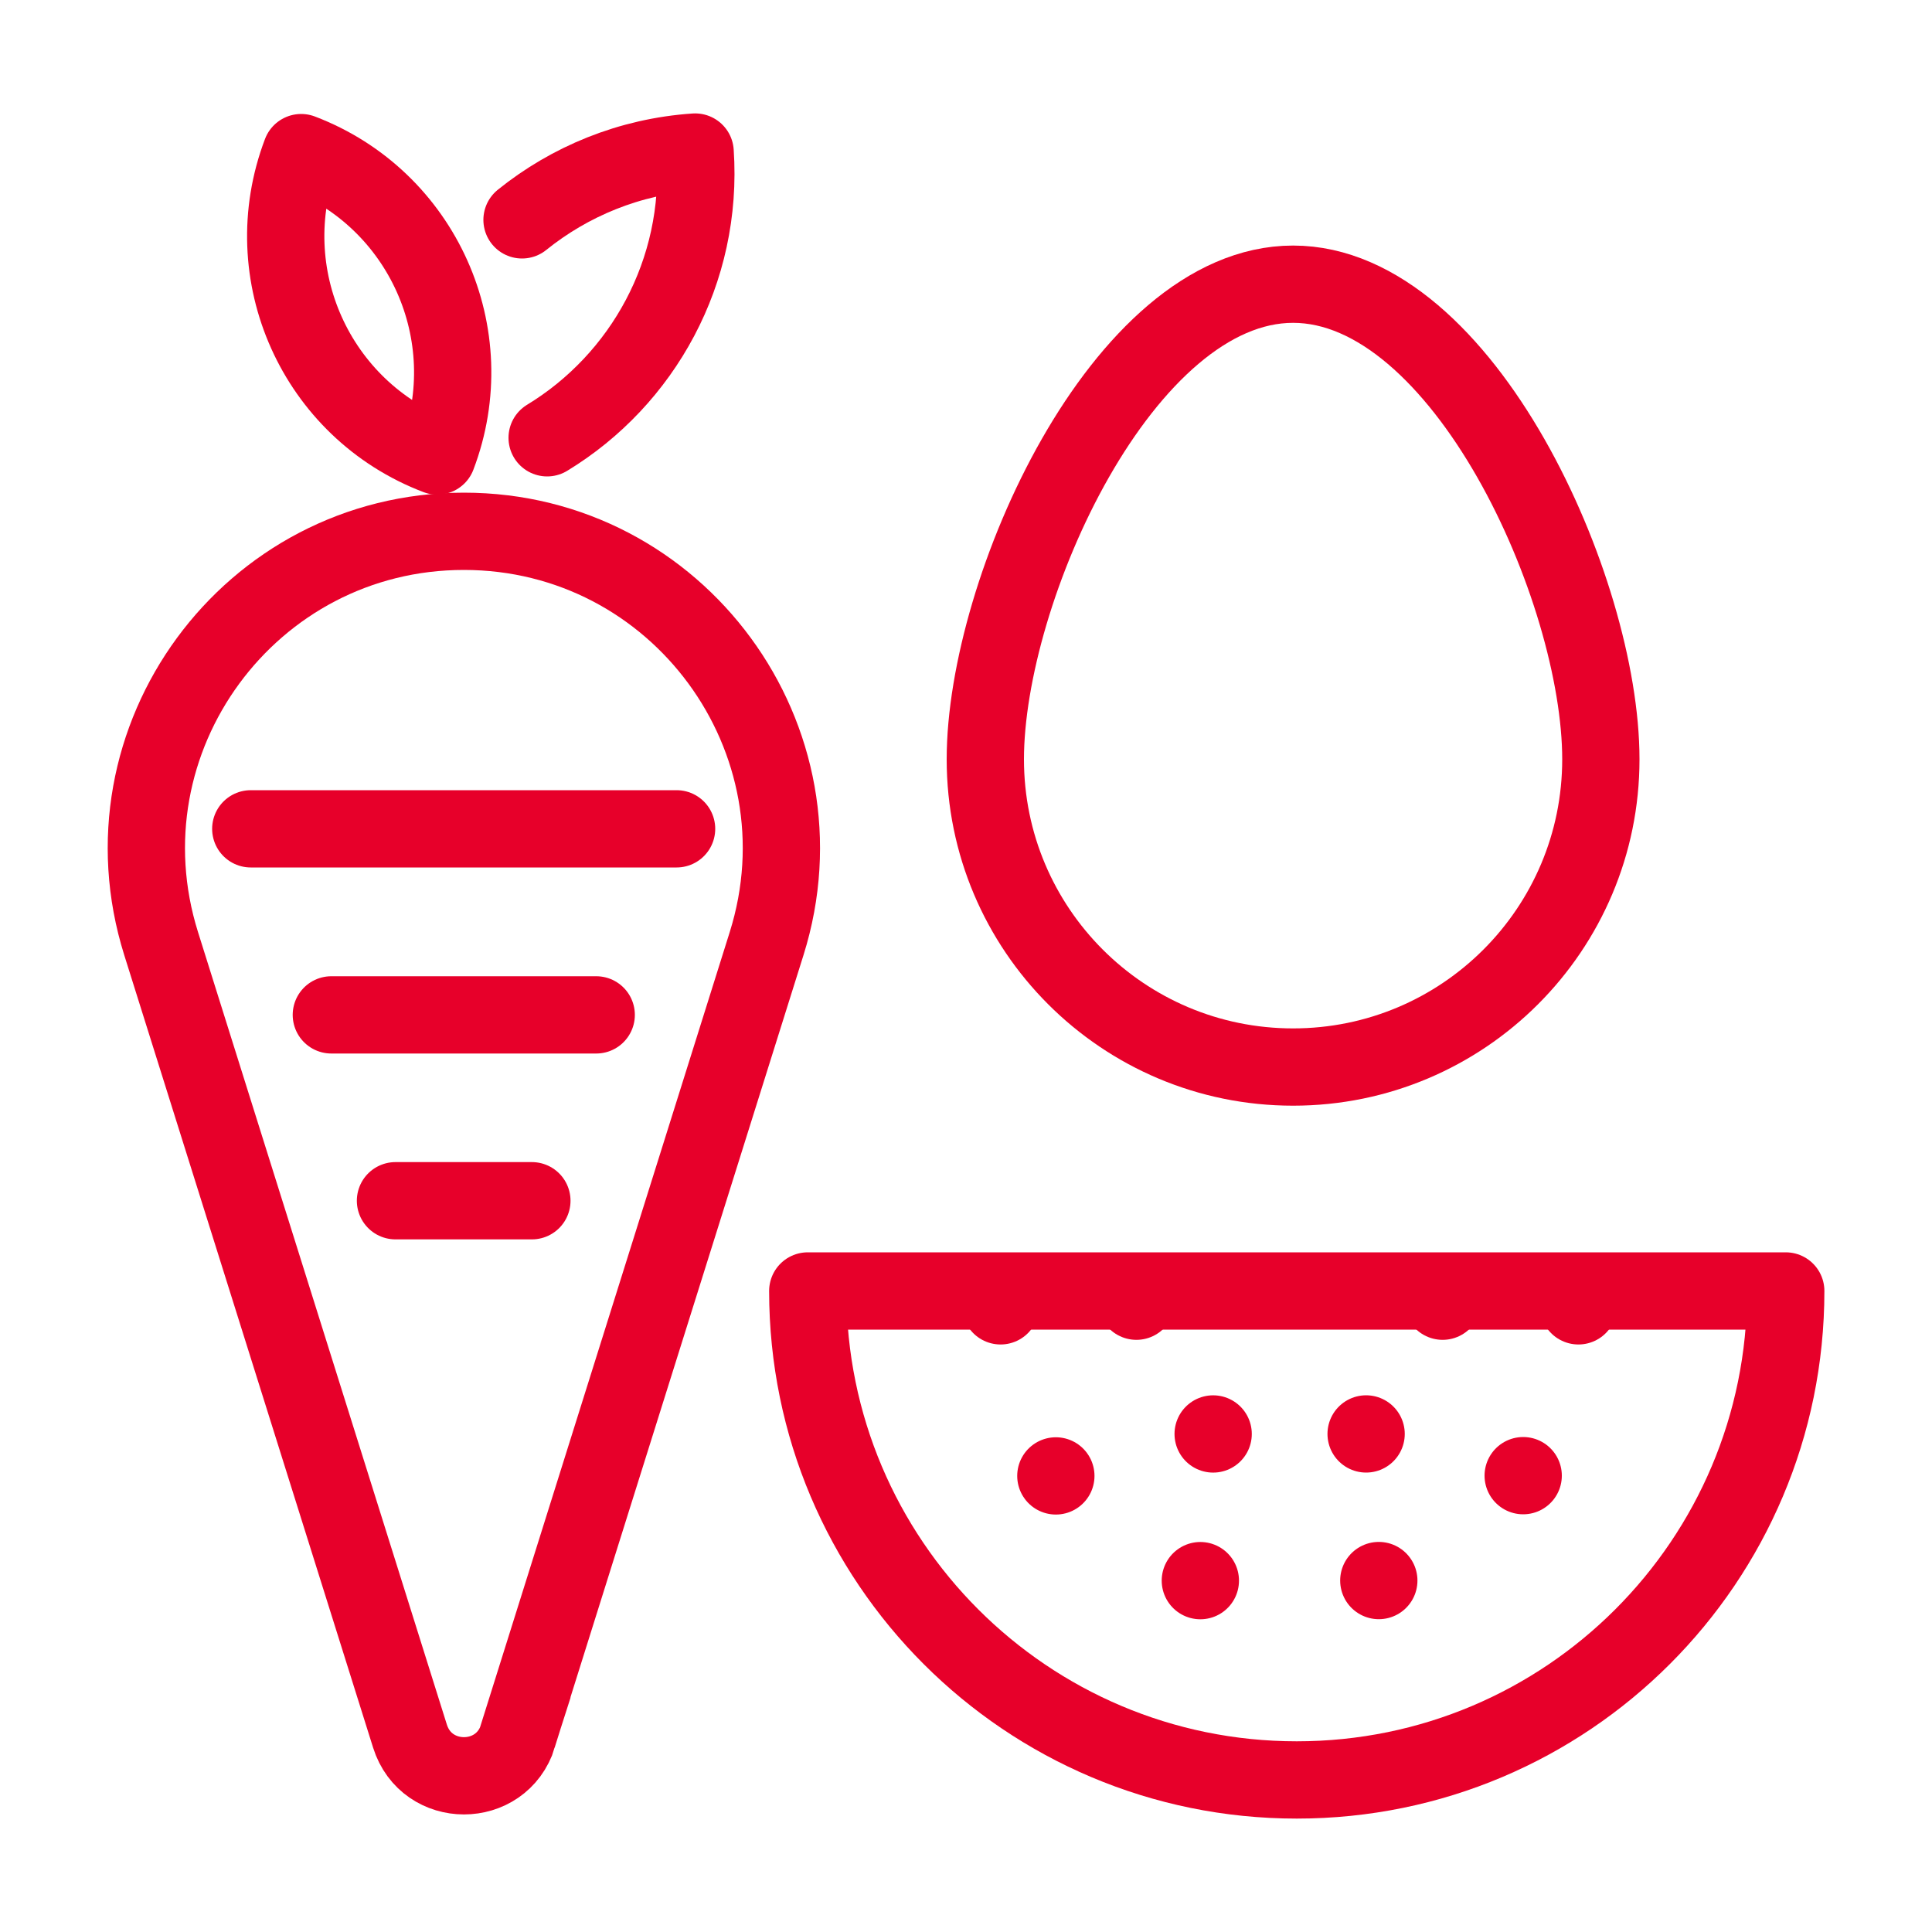
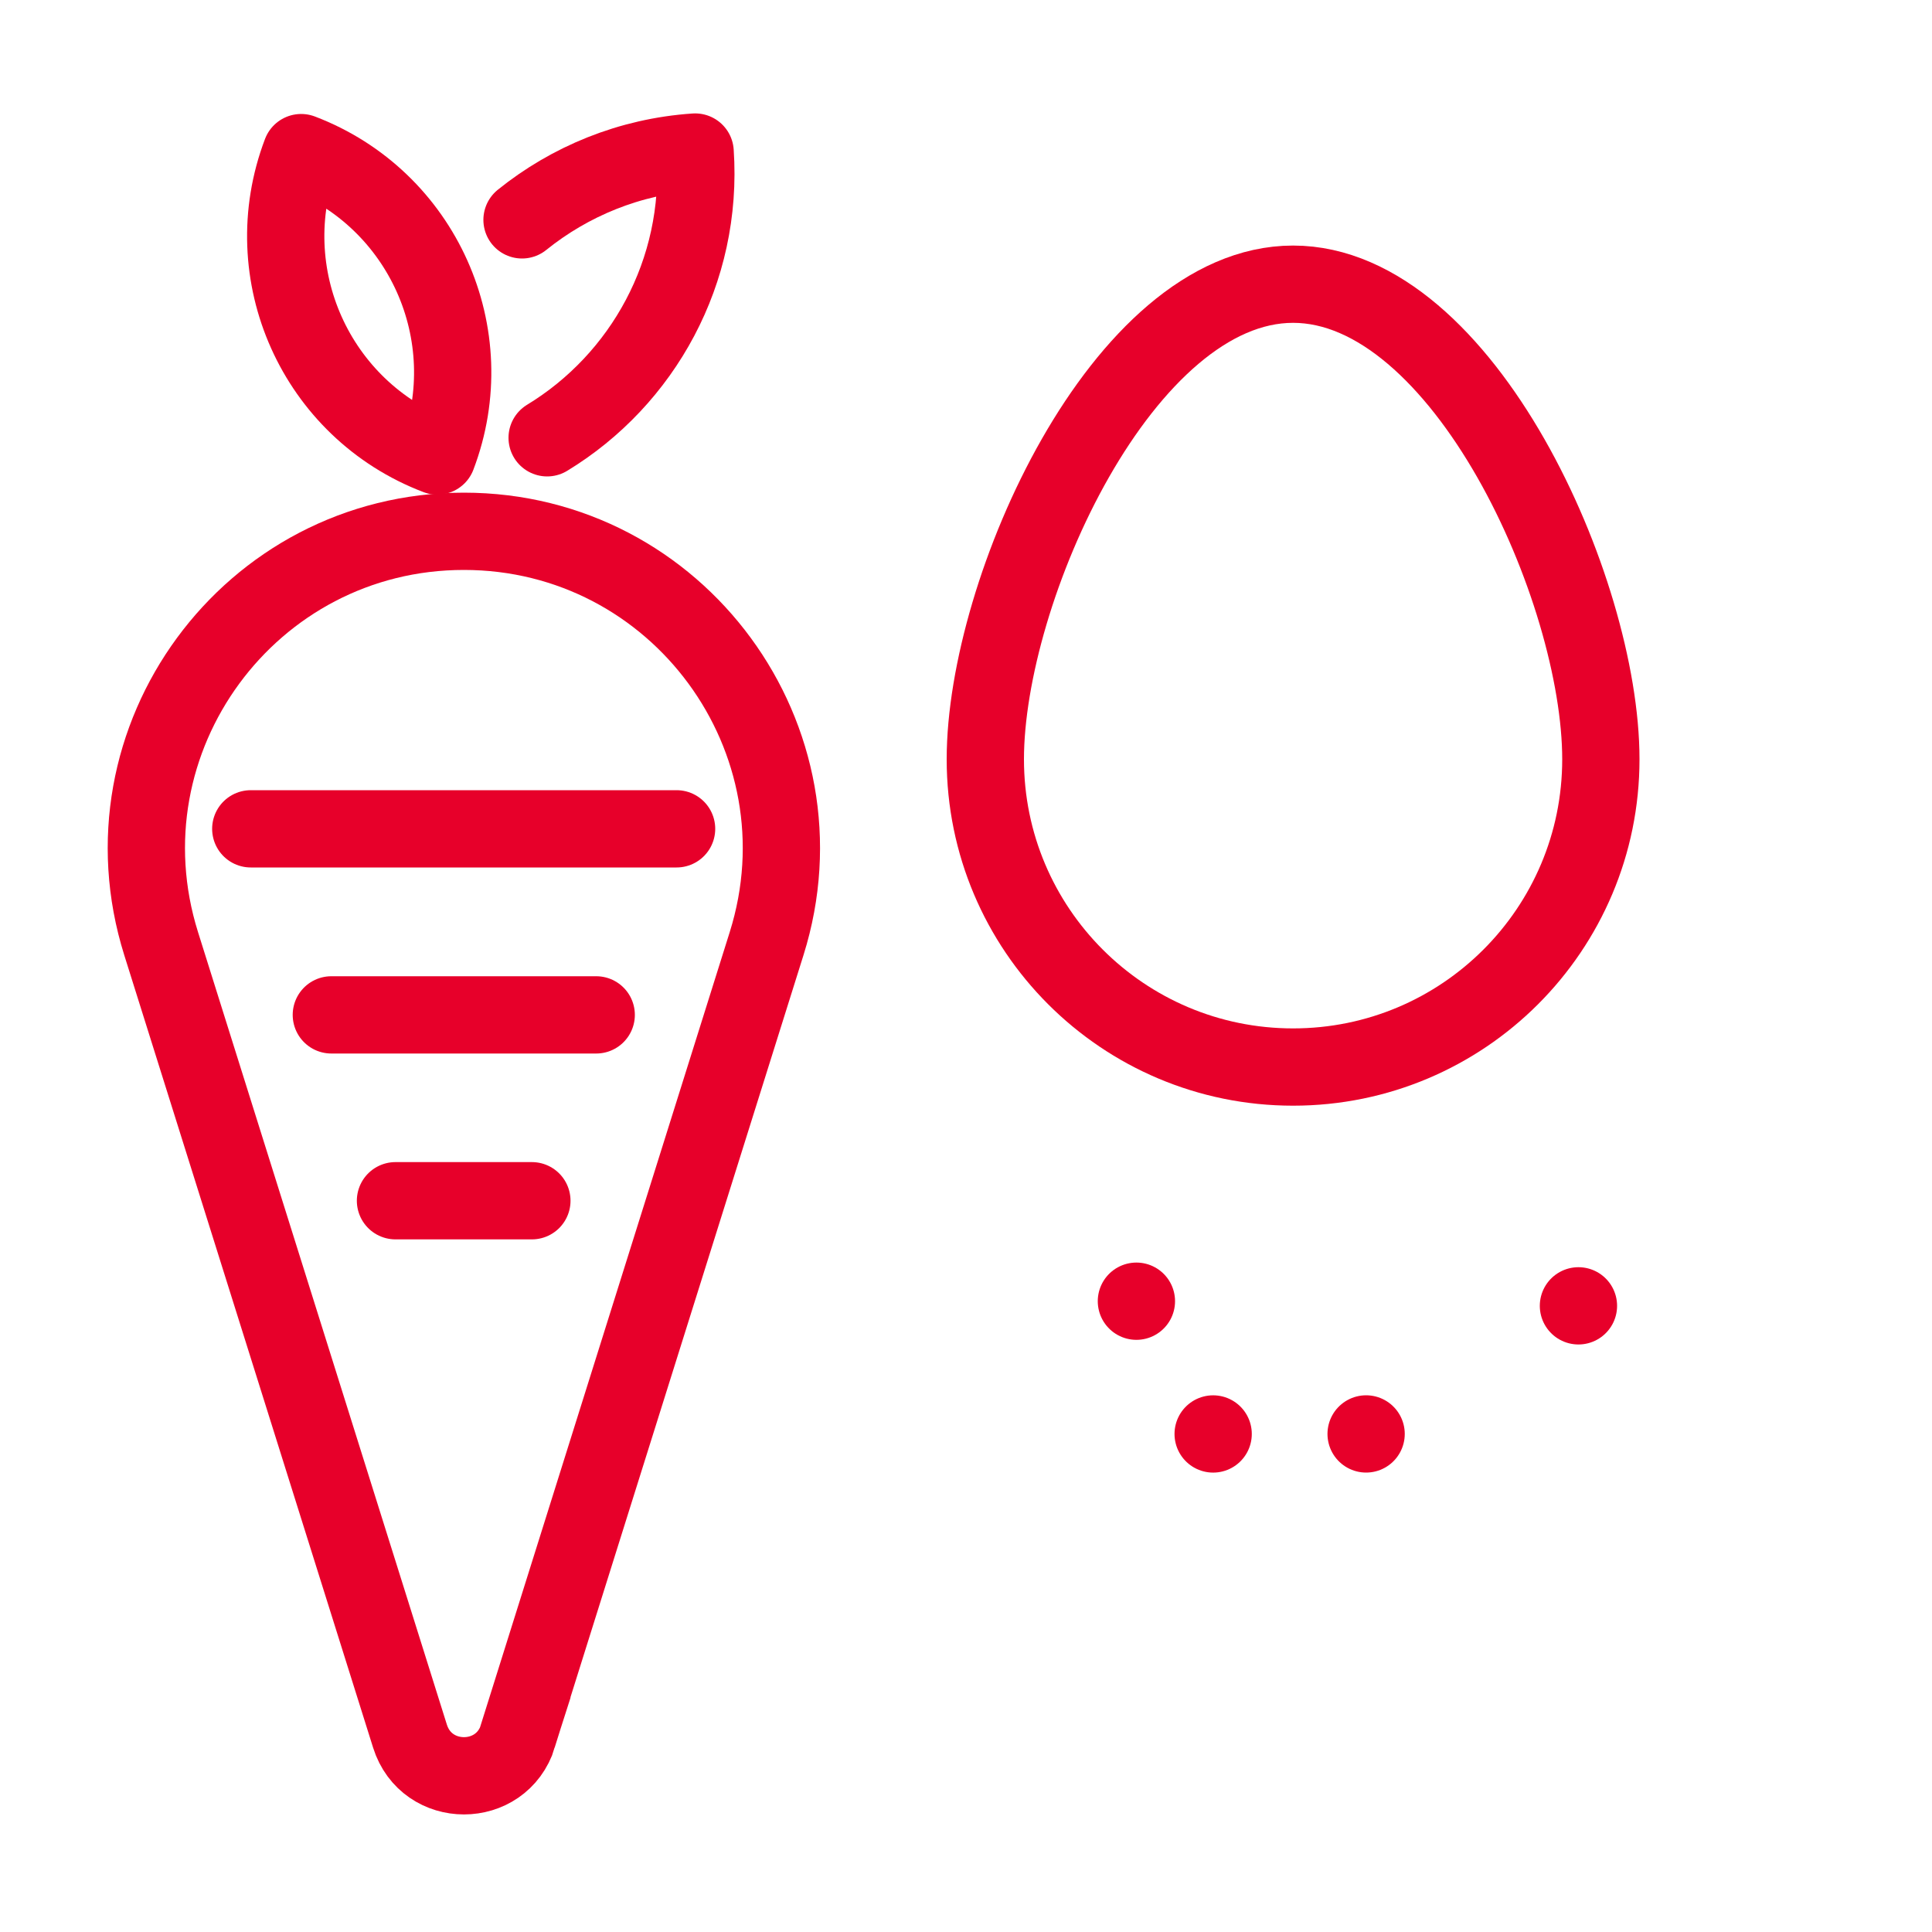
<svg xmlns="http://www.w3.org/2000/svg" viewBox="0 0 100 100" data-name="Layer 1" id="Layer_1">
  <defs>
    <style>
      .cls-1 {
        stroke-dasharray: 0 0 0 9.39;
      }

      .cls-1, .cls-2, .cls-3, .cls-4 {
        fill: none;
        stroke: #e7002a;
        stroke-width: 4px;
      }

      .cls-1, .cls-2, .cls-4 {
        stroke-linecap: round;
        stroke-linejoin: round;
      }

      .cls-3 {
        stroke-miterlimit: 10;
      }

      .cls-4 {
        stroke-dasharray: 0 0 0 8.29;
      }
    </style>
  </defs>
  <g>
    <path d="M26.8,89.86l12.88-41.02c3.32-10.58-4.58-21.34-15.67-21.34h0c-11.09,0-18.99,10.76-15.67,21.34l12.88,41.02c.86,2.74,4.73,2.74,5.59,0Z" class="cls-3" />
    <line y2="52.53" x2="17.15" y1="52.53" x1="30.86" class="cls-2" />
    <line y2="42.9" x2="35.02" y1="42.9" x1="12.98" class="cls-2" />
    <line y2="62.15" x2="27.53" y1="62.15" x1="20.47" class="cls-2" />
    <g>
      <path transform="translate(6.86 -5.77) rotate(20.84)" d="M13.02,9.67h0c6.72,0,12.17,5.45,12.17,12.17h0c-6.72,0-12.17-5.45-12.17-12.17h0Z" class="cls-2" />
      <path d="M27.02,11.38c2.47-1.99,5.56-3.28,8.96-3.51h0s0,0,0,0c.42,6.18-2.71,11.78-7.66,14.79" class="cls-2" />
    </g>
  </g>
  <path d="M66.93,14.71c8.8,0,15.93,15.79,15.93,24.59s-7.13,15.93-15.93,15.93-15.93-7.13-15.93-15.93,7.13-24.59,15.93-24.59Z" class="cls-2" />
  <g>
-     <path d="M92.43,66.82c0,13.98-11.33,25.31-25.31,25.31s-25.31-11.33-25.31-25.31h50.61Z" class="cls-2" />
    <g>
      <line y2="67.59" x2="81.7" y1="67.59" x1="81.7" class="cls-2" />
-       <path d="M78.84,76.38c-2.72,3.73-7.12,6.16-12.1,6.16-6.64,0-12.28-4.33-14.23-10.33" class="cls-1" />
-       <line y2="67.59" x2="51.79" y1="67.59" x1="51.79" class="cls-2" />
    </g>
    <g>
-       <line y2="67.35" x2="74.67" y1="67.35" x1="74.67" class="cls-2" />
      <path d="M70.71,74.22c-1.17.67-2.52,1.06-3.96,1.06-2.93,0-5.49-1.59-6.86-3.96" class="cls-4" />
      <line y2="67.35" x2="58.82" y1="67.35" x1="58.82" class="cls-2" />
    </g>
  </g>
</svg>